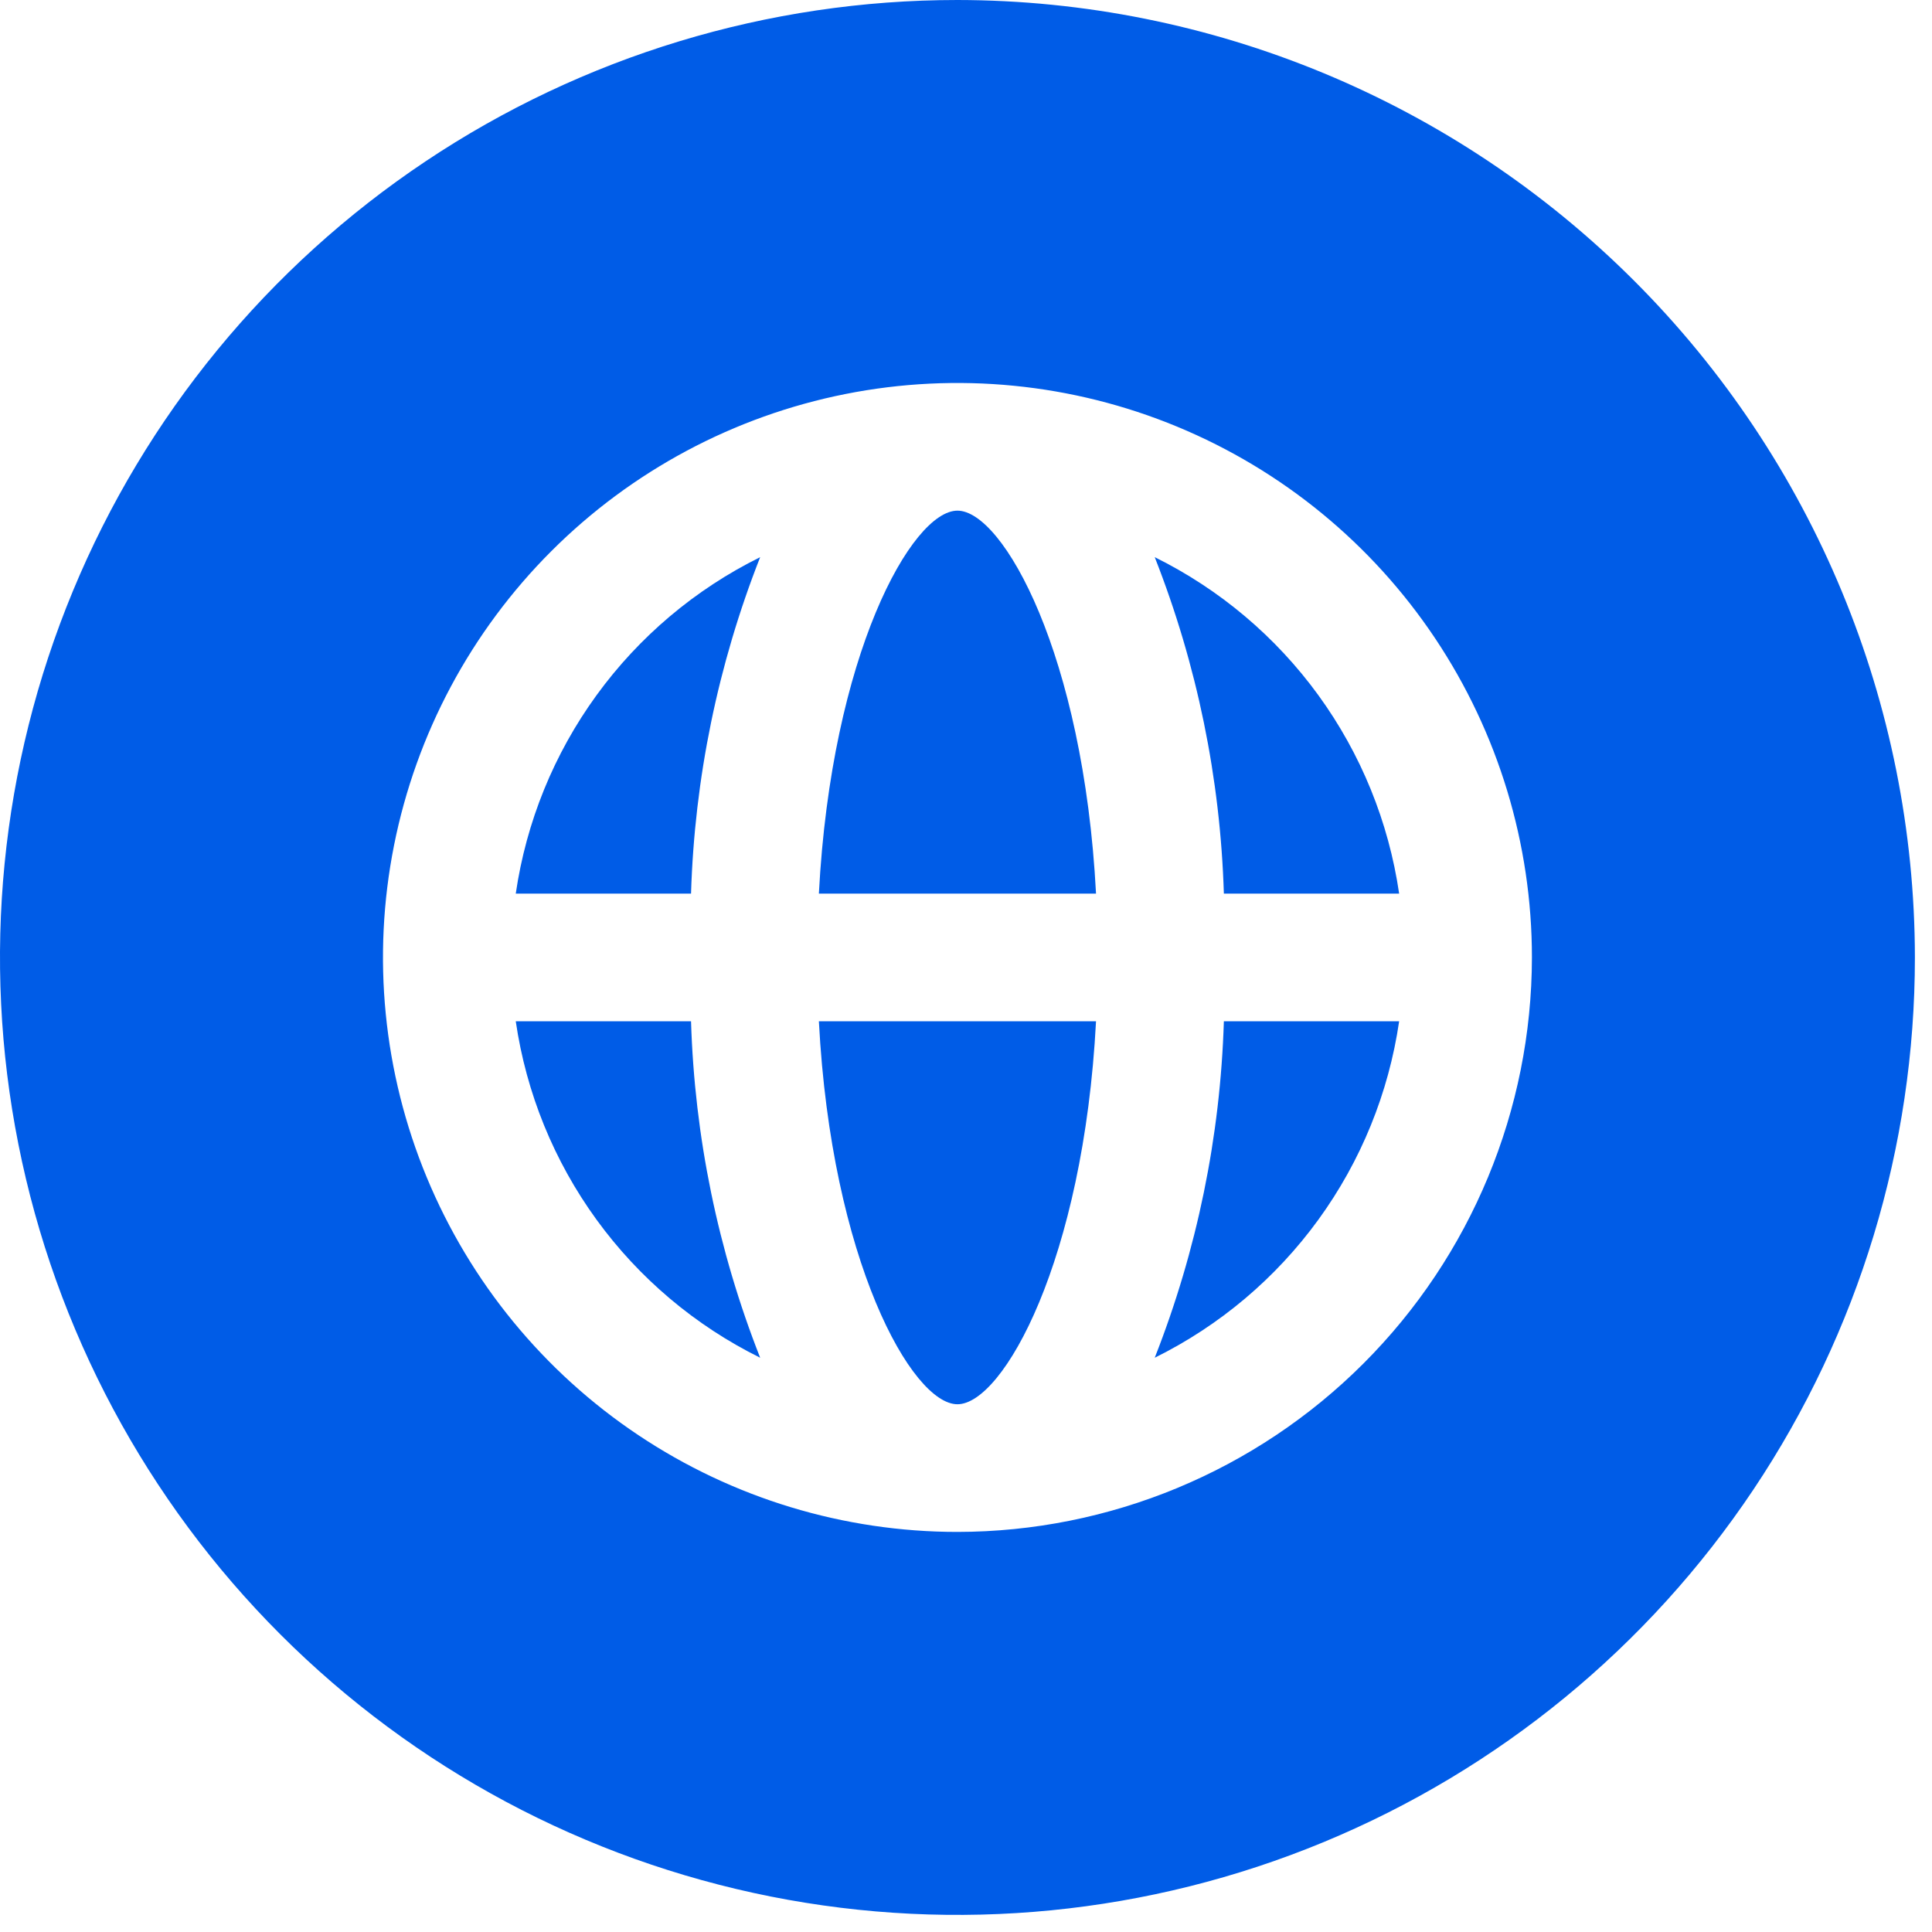
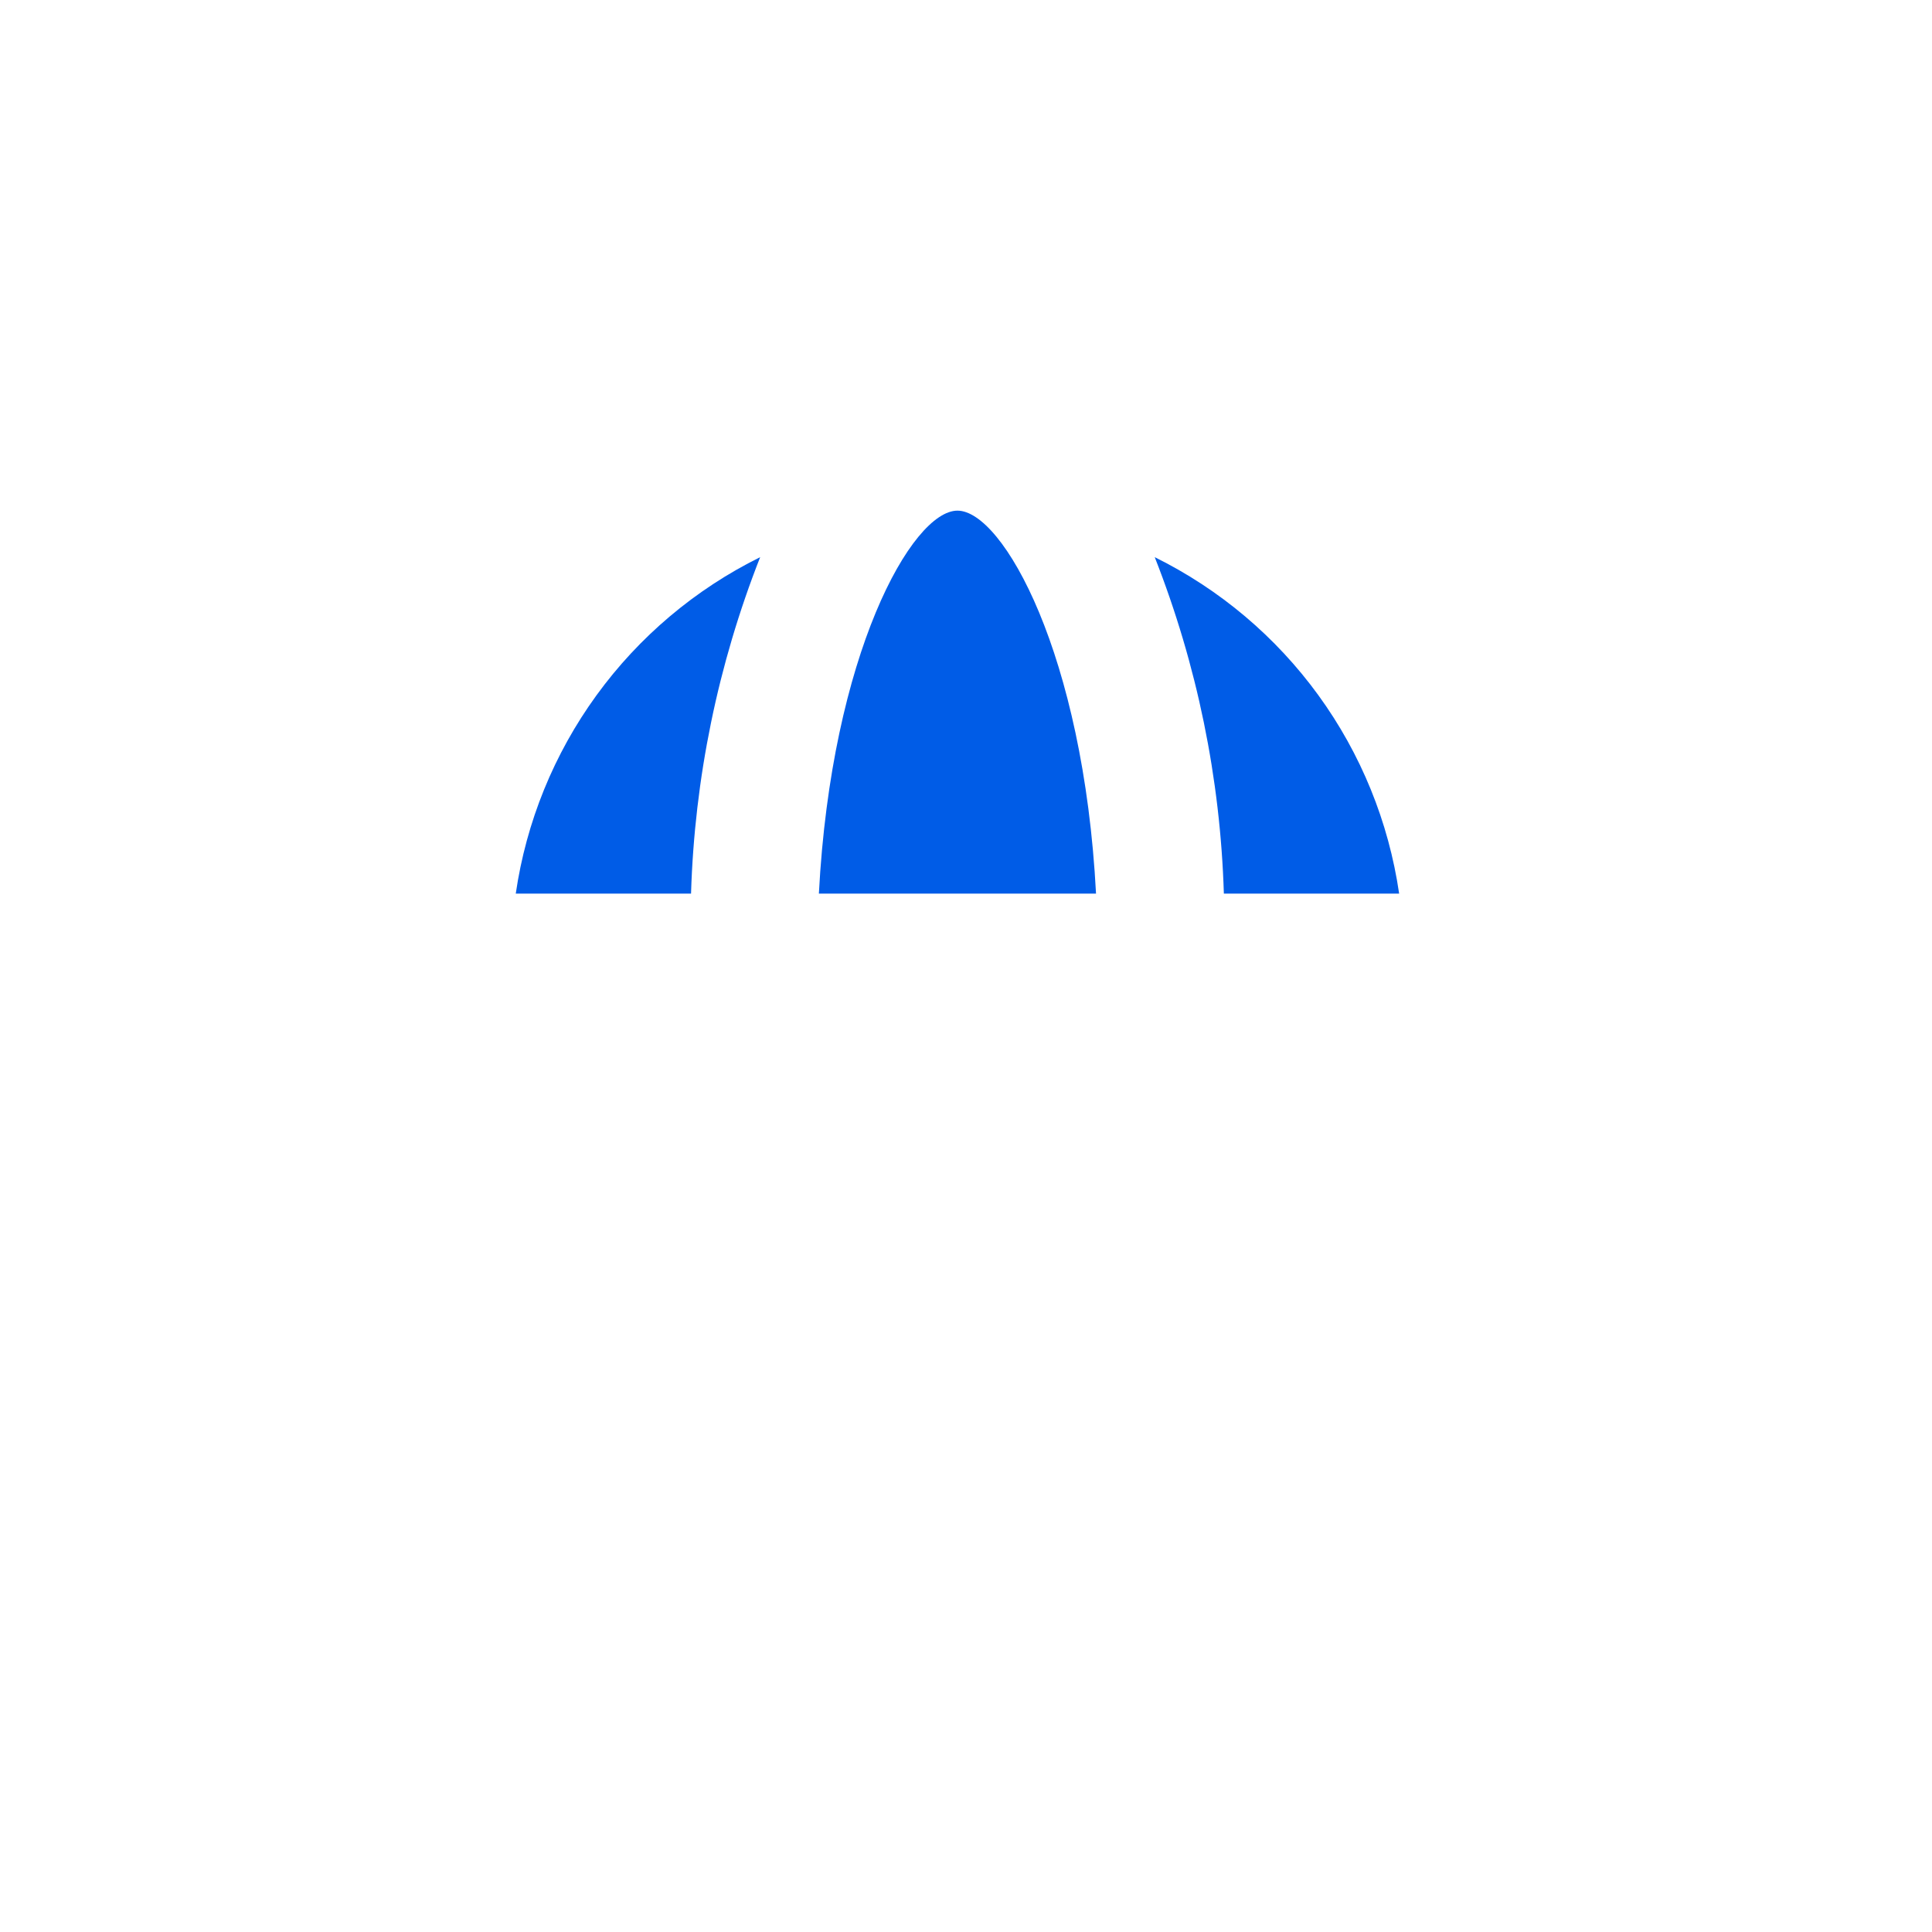
<svg xmlns="http://www.w3.org/2000/svg" width="113" height="113" viewBox="0 0 113 113" fill="none">
  <g clip-path="url(#clip0)">
-     <path d="M56 82.133C58.665 82.133 63.373 73.715 64.105 59.733H47.895C48.626 73.715 53.334 82.133 56 82.133Z" fill="#005CE7" />
    <path d="M30.166 52.267H40.418C40.623 45.523 41.991 38.866 44.461 32.588C40.663 34.466 37.378 37.238 34.888 40.666C32.398 44.093 30.778 48.074 30.166 52.267V52.267Z" fill="#005CE7" />
-     <path d="M56 0C44.924 0 34.097 3.284 24.888 9.438C15.679 15.591 8.501 24.337 4.263 34.57C0.024 44.802 -1.085 56.062 1.076 66.925C3.237 77.788 8.57 87.766 16.402 95.598C24.234 103.43 34.212 108.763 45.075 110.924C55.938 113.085 67.198 111.976 77.43 107.737C87.663 103.499 96.409 96.321 102.562 87.112C108.716 77.903 112 67.076 112 56C111.983 41.153 106.078 26.919 95.579 16.421C85.081 5.922 70.847 0.017 56 0V0ZM56 89.6C49.355 89.6 42.858 87.629 37.333 83.937C31.807 80.245 27.501 74.998 24.958 68.858C22.415 62.719 21.749 55.963 23.046 49.445C24.342 42.927 27.542 36.94 32.241 32.241C36.94 27.542 42.927 24.342 49.445 23.046C55.963 21.749 62.719 22.415 68.858 24.958C74.998 27.501 80.245 31.807 83.937 37.333C87.629 42.858 89.6 49.355 89.6 56C89.59 64.908 86.047 73.449 79.748 79.748C73.449 86.047 64.908 89.59 56 89.6V89.6Z" fill="#005CE7" />
    <path d="M56 29.867C53.334 29.867 48.626 38.285 47.895 52.267H64.105C63.373 38.285 58.665 29.867 56 29.867Z" fill="#005CE7" />
-     <path d="M30.166 59.733C30.778 63.926 32.398 67.907 34.888 71.334C37.378 74.762 40.663 77.534 44.461 79.412C41.991 73.134 40.623 66.477 40.418 59.733H30.166Z" fill="#005CE7" />
    <path d="M67.539 32.588C70.009 38.866 71.377 45.523 71.582 52.267H81.834C81.222 48.074 79.602 44.093 77.112 40.666C74.622 37.238 71.337 34.466 67.539 32.588Z" fill="#005CE7" />
-     <path d="M67.539 79.412C71.337 77.534 74.622 74.762 77.112 71.334C79.602 67.907 81.222 63.926 81.834 59.733H71.582C71.377 66.477 70.009 73.134 67.539 79.412V79.412Z" fill="#005CE7" />
  </g>
  <defs>
    <clipPath id="clip0">
      <rect width="113" height="113" fill="white" />
    </clipPath>
  </defs>
</svg>